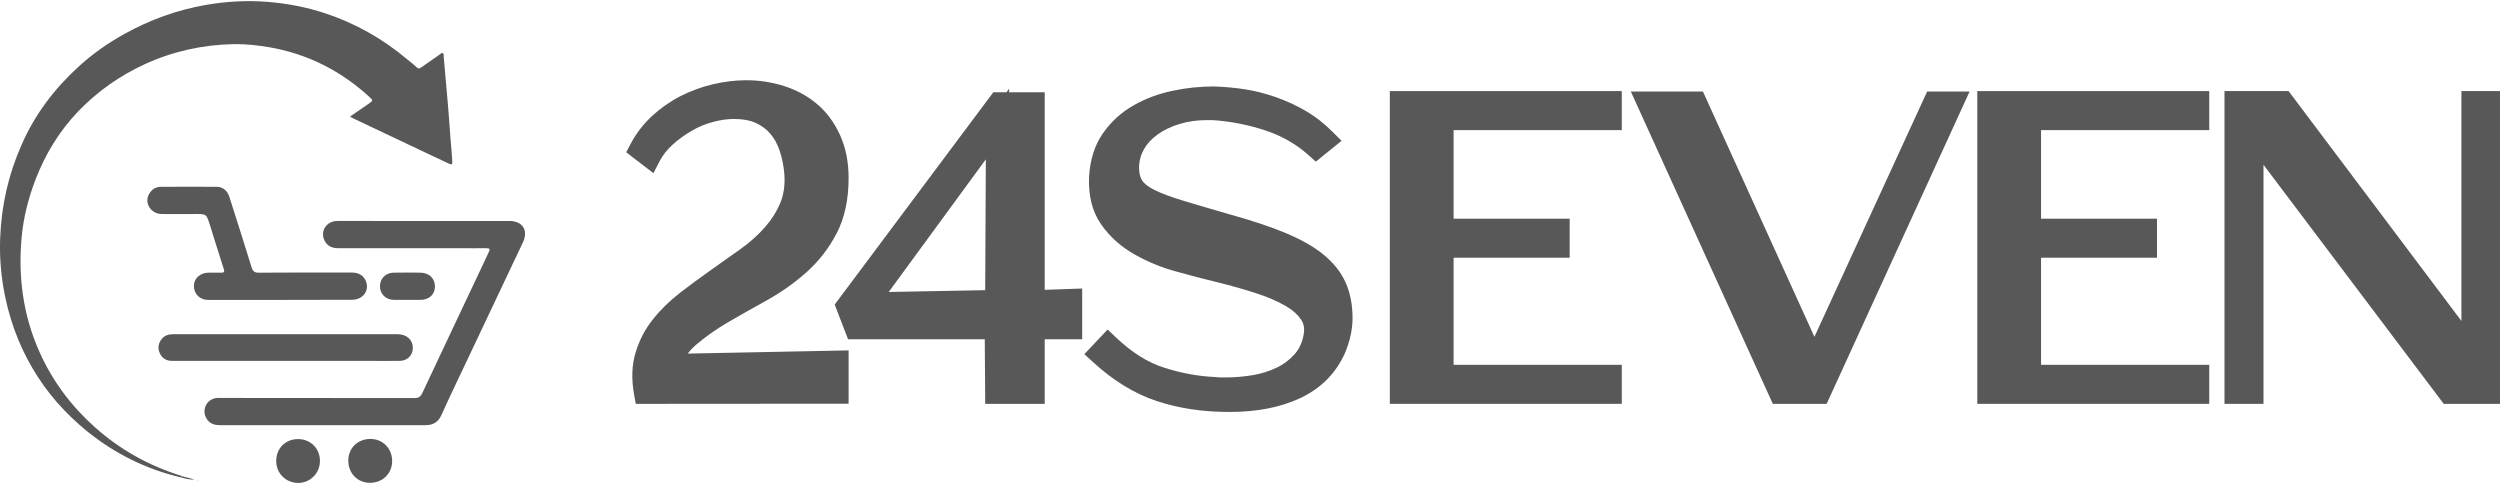
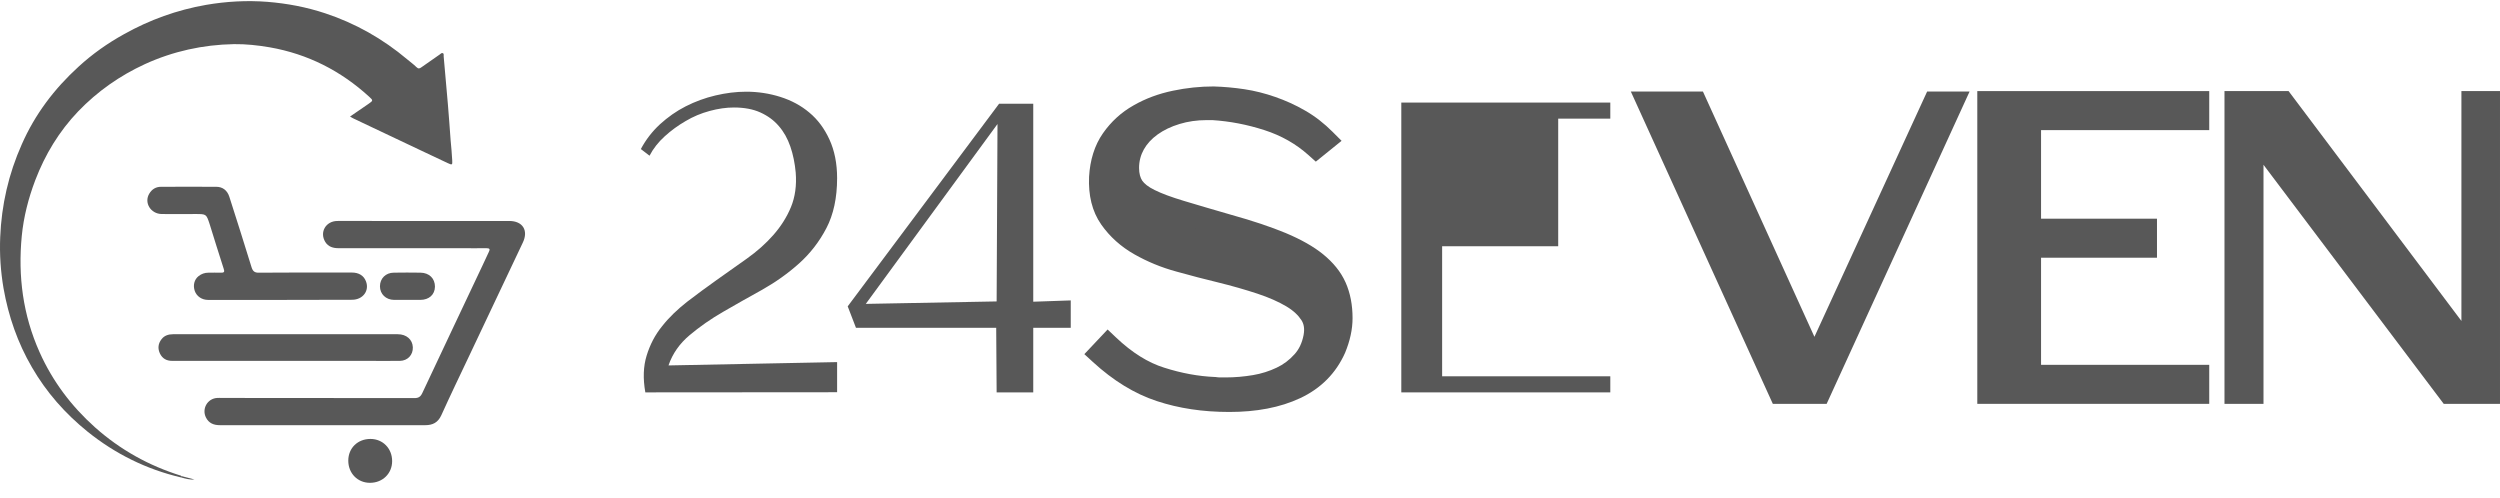
<svg xmlns="http://www.w3.org/2000/svg" width="256" height="51" viewBox="0 0 256 51" fill="none">
  <path d="M18.547 48.893C15.005 48.062 11.819 46.49 8.973 44.206C6.676 42.352 4.749 40.172 3.267 37.606C1.8 35.085 0.866 32.386 0.362 29.524C0.066 27.788 -0.053 26.038 0.021 24.288C0.155 20.981 0.881 17.807 2.23 14.782C3.578 11.712 5.564 9.087 8.04 6.832C9.462 5.527 11.018 4.43 12.708 3.495C15.331 2.027 18.133 1.019 21.097 0.5C23.172 0.144 25.261 0.025 27.381 0.188C29.396 0.351 31.367 0.722 33.294 1.36C36.392 2.383 39.193 3.97 41.697 6.076C42.009 6.343 42.35 6.58 42.631 6.862C42.824 7.055 42.957 7.04 43.15 6.892C43.772 6.447 44.395 6.017 45.017 5.587C45.121 5.512 45.225 5.379 45.358 5.453C45.477 5.512 45.417 5.661 45.432 5.779C45.581 7.411 45.729 9.042 45.862 10.659C45.966 11.89 46.055 13.136 46.144 14.367C46.203 15.049 46.277 15.731 46.307 16.413C46.336 16.903 46.307 16.917 45.833 16.695C44.869 16.235 43.906 15.79 42.943 15.331C40.719 14.277 38.496 13.225 36.273 12.171C36.14 12.112 36.021 12.038 35.843 11.934C36.51 11.475 37.118 11.059 37.725 10.644C38.215 10.303 38.229 10.288 37.8 9.902C34.895 7.248 31.516 5.527 27.618 4.845C26.402 4.637 25.187 4.504 23.957 4.519C20.785 4.578 17.732 5.245 14.842 6.565C12.263 7.752 9.981 9.354 8.01 11.4C6.054 13.447 4.616 15.82 3.608 18.46C2.912 20.299 2.422 22.197 2.23 24.155C1.83 28.278 2.348 32.253 4.053 36.064C5.387 39.045 7.298 41.581 9.714 43.746C12.293 46.045 15.242 47.691 18.547 48.715V48.893Z" fill="#585858" />
  <path d="M33.056 43.538C29.544 43.538 26.032 43.538 22.519 43.538C21.896 43.538 21.378 43.346 21.081 42.737C20.651 41.847 21.244 40.809 22.237 40.75C22.386 40.735 22.534 40.75 22.682 40.75C29.262 40.75 35.858 40.75 42.438 40.765C42.853 40.765 43.061 40.631 43.238 40.261C45.284 35.9 47.344 31.555 49.404 27.195C49.626 26.735 49.834 26.26 50.056 25.8C50.204 25.519 50.145 25.415 49.819 25.415C48.974 25.43 48.114 25.415 47.27 25.415C43.075 25.415 38.866 25.415 34.672 25.415C34.124 25.415 33.62 25.281 33.309 24.777C32.701 23.784 33.353 22.642 34.539 22.627C35.739 22.612 36.94 22.627 38.14 22.627C42.809 22.627 47.477 22.627 52.146 22.627C53.524 22.627 54.132 23.591 53.539 24.837C51.701 28.692 49.893 32.563 48.055 36.419C47.092 38.451 46.114 40.483 45.18 42.545C44.839 43.271 44.306 43.538 43.55 43.538C40.052 43.538 36.554 43.538 33.056 43.538Z" fill="#585858" />
  <path d="M28.687 30.711C26.227 30.711 23.766 30.711 21.306 30.711C20.669 30.711 20.135 30.34 19.943 29.792C19.75 29.228 19.883 28.635 20.328 28.279C20.624 28.041 20.965 27.923 21.336 27.923C21.766 27.923 22.181 27.908 22.61 27.923C22.936 27.938 23.025 27.849 22.907 27.523C22.418 26.01 21.944 24.482 21.469 22.954C21.128 21.916 21.128 21.916 20.032 21.916C18.876 21.916 17.72 21.931 16.564 21.916C15.422 21.902 14.726 20.745 15.289 19.825C15.556 19.38 15.956 19.128 16.489 19.128C18.372 19.128 20.269 19.113 22.151 19.128C22.803 19.128 23.277 19.499 23.485 20.151C24.256 22.554 25.011 24.942 25.752 27.345C25.886 27.775 26.064 27.938 26.538 27.923C29.695 27.893 32.866 27.908 36.023 27.908C36.749 27.908 37.253 28.22 37.476 28.813C37.846 29.762 37.164 30.696 36.053 30.696C33.607 30.711 31.147 30.711 28.687 30.711Z" fill="#585858" />
  <path d="M29.217 36.953C25.349 36.953 21.481 36.953 17.627 36.953C17.049 36.953 16.634 36.716 16.383 36.212C16.131 35.693 16.19 35.174 16.546 34.729C16.827 34.358 17.257 34.225 17.716 34.225C18.65 34.225 19.584 34.225 20.532 34.225C27.261 34.225 34.004 34.225 40.733 34.225C41.622 34.225 42.245 34.773 42.274 35.559C42.304 36.345 41.741 36.939 40.955 36.953C39.814 36.968 38.673 36.953 37.532 36.953C34.745 36.953 31.974 36.953 29.217 36.953Z" fill="#585858" />
  <path d="M37.932 44.947C39.206 44.947 40.155 45.926 40.155 47.216C40.155 48.492 39.177 49.441 37.887 49.441C36.613 49.441 35.664 48.462 35.664 47.172C35.664 45.882 36.627 44.947 37.932 44.947Z" fill="#585858" />
-   <path d="M28.285 47.202C28.285 45.897 29.234 44.962 30.523 44.962C31.798 44.962 32.776 45.926 32.761 47.217C32.761 48.462 31.768 49.441 30.538 49.456C29.263 49.441 28.285 48.477 28.285 47.202Z" fill="#585858" />
  <path d="M41.709 30.709C41.25 30.709 40.805 30.709 40.346 30.709C39.516 30.695 38.908 30.116 38.908 29.315C38.908 28.515 39.501 27.921 40.331 27.921C41.235 27.906 42.139 27.906 43.058 27.921C43.962 27.936 44.54 28.515 44.54 29.36C44.525 30.176 43.932 30.709 43.028 30.709C42.584 30.709 42.154 30.709 41.709 30.709Z" fill="#585858" />
  <path d="M18.549 48.892V48.744C19.008 48.862 19.468 48.981 19.927 49.1C19.438 49.144 18.994 49.011 18.549 48.892Z" fill="#585858" />
-   <path d="M20.238 49.235L20.207 49.204C20.222 49.204 20.238 49.189 20.253 49.189C20.268 49.204 20.268 49.219 20.283 49.235C20.268 49.235 20.253 49.235 20.238 49.235Z" fill="#585858" />
  <path d="M66.082 40.179C65.831 38.77 65.875 37.51 66.216 36.412C66.557 35.3 67.076 34.291 67.802 33.401C68.513 32.497 69.373 31.681 70.351 30.91C71.329 30.153 72.352 29.412 73.389 28.67C74.427 27.929 75.464 27.202 76.487 26.475C77.509 25.749 78.413 24.948 79.184 24.073C79.955 23.198 80.562 22.248 80.992 21.21C81.422 20.172 81.585 18.986 81.481 17.666C81.392 16.717 81.215 15.827 80.933 15.011C80.651 14.195 80.266 13.498 79.747 12.905C79.243 12.312 78.606 11.852 77.85 11.511C77.094 11.17 76.19 11.007 75.153 11.007C74.367 11.007 73.537 11.125 72.663 11.363C71.788 11.6 70.973 11.941 70.203 12.401C69.432 12.846 68.721 13.365 68.069 13.958C67.416 14.551 66.898 15.204 66.512 15.945L65.623 15.263C66.127 14.314 66.779 13.469 67.579 12.727C68.38 12 69.254 11.377 70.218 10.888C71.181 10.399 72.189 10.028 73.256 9.776C74.323 9.524 75.375 9.39 76.413 9.39C77.613 9.39 78.784 9.568 79.91 9.924C81.037 10.28 82.03 10.814 82.874 11.526C83.734 12.238 84.416 13.157 84.934 14.284C85.453 15.412 85.72 16.731 85.72 18.244C85.72 20.261 85.35 21.967 84.623 23.361C83.897 24.755 82.963 25.956 81.822 26.98C80.681 28.003 79.421 28.893 78.058 29.664C76.679 30.42 75.36 31.177 74.071 31.918C72.781 32.66 71.64 33.461 70.618 34.321C69.595 35.181 68.869 36.204 68.454 37.42L85.72 37.079V40.164L66.082 40.179Z" fill="#585858" />
-   <path fill-rule="evenodd" clip-rule="evenodd" d="M79.303 10.967C79.8 11.292 80.249 11.68 80.639 12.138C81.27 12.861 81.723 13.694 82.046 14.628C82.363 15.547 82.557 16.532 82.653 17.556L82.654 17.565L82.655 17.574C82.77 19.045 82.592 20.422 82.08 21.66C81.596 22.829 80.916 23.887 80.068 24.849C79.231 25.8 78.257 26.66 77.169 27.433C76.74 27.739 76.312 28.041 75.885 28.342C75.283 28.767 74.682 29.192 74.074 29.626C73.041 30.365 72.035 31.095 71.076 31.836C70.152 32.565 69.366 33.316 68.727 34.128L68.721 34.136L68.714 34.144C68.092 34.906 67.642 35.776 67.341 36.757L67.34 36.761C67.26 37.02 67.198 37.295 67.157 37.587L67.344 37.041C67.834 35.606 68.691 34.408 69.863 33.422C70.941 32.515 72.14 31.675 73.487 30.9C74.774 30.16 76.1 29.399 77.488 28.638C78.781 27.906 79.969 27.065 81.04 26.105C82.075 25.177 82.922 24.088 83.583 22.818C84.202 21.63 84.547 20.121 84.547 18.244C84.547 16.869 84.305 15.722 83.869 14.776C83.414 13.787 82.833 13.016 82.127 12.431L82.123 12.428L82.119 12.425C81.403 11.821 80.55 11.358 79.558 11.045C79.473 11.018 79.388 10.992 79.303 10.967ZM67.101 38.623C67.103 38.747 67.109 38.874 67.118 39.004L84.547 38.99V38.278L67.101 38.623ZM72.988 8.632C74.133 8.362 75.276 8.215 76.415 8.215C77.732 8.215 79.023 8.411 80.266 8.804C81.526 9.202 82.657 9.806 83.63 10.624C84.641 11.462 85.422 12.53 86.004 13.793C86.606 15.101 86.897 16.594 86.897 18.244C86.897 20.402 86.501 22.304 85.667 23.904C84.876 25.422 83.856 26.736 82.609 27.855C81.399 28.939 80.069 29.878 78.638 30.687L78.632 30.691L78.625 30.694C77.258 31.444 75.948 32.195 74.659 32.937C73.427 33.645 72.343 34.407 71.376 35.22C71.01 35.528 70.693 35.856 70.423 36.207L86.897 35.881V41.339L65.101 41.355L64.928 40.386C64.651 38.837 64.687 37.381 65.095 36.066C65.475 34.826 66.06 33.682 66.887 32.667C67.668 31.674 68.598 30.797 69.625 29.987L69.63 29.984L69.634 29.98C70.63 29.21 71.668 28.458 72.708 27.715C73.317 27.279 73.932 26.845 74.54 26.415C74.967 26.113 75.391 25.814 75.808 25.518C76.765 24.837 77.6 24.096 78.304 23.296C78.998 22.509 79.533 21.669 79.909 20.761C80.255 19.925 80.403 18.932 80.313 17.767C80.231 16.896 80.069 16.104 79.824 15.395C79.584 14.7 79.269 14.141 78.865 13.679L78.859 13.672L78.854 13.666C78.476 13.222 77.987 12.861 77.369 12.582C76.804 12.327 76.075 12.182 75.155 12.182C74.488 12.182 73.762 12.283 72.973 12.497C72.197 12.707 71.481 13.007 70.807 13.41L70.799 13.414L70.792 13.419C70.094 13.822 69.451 14.291 68.861 14.827C68.299 15.338 67.871 15.883 67.557 16.487L66.911 17.731L64.121 15.591L64.587 14.712C65.154 13.645 65.887 12.695 66.783 11.865L66.787 11.861L66.791 11.857C67.66 11.069 68.62 10.383 69.687 9.841C70.733 9.309 71.829 8.906 72.988 8.632Z" fill="#585858" />
  <path d="M86.805 31.37L102.307 10.622H105.805V30.895L109.644 30.762V33.565H105.805V40.18H102.055L102.011 33.565H87.65L86.805 31.37ZM88.657 31.118L102.055 30.866L102.144 12.698L88.657 31.118Z" fill="#585858" />
-   <path fill-rule="evenodd" clip-rule="evenodd" d="M103.321 11.797L103.222 32.019L88.418 32.298L88.454 32.39H103.176L103.22 39.005H104.628V32.39H108.466V31.979L104.628 32.112V11.797H103.321ZM103.066 9.447H101.716L85.473 31.186L86.84 34.74H100.841L100.886 41.355H106.978V34.74H110.816V29.545L106.978 29.679V9.447H103.333L103.334 9.08L103.066 9.447ZM91.004 29.898L100.884 29.713L100.949 16.316L91.004 29.898Z" fill="#585858" />
  <path d="M134.782 15.011C133.374 13.751 131.729 12.816 129.847 12.209C127.965 11.6 126.083 11.245 124.2 11.126H123.563C122.466 11.126 121.429 11.274 120.451 11.571C119.472 11.867 118.598 12.283 117.857 12.816C117.116 13.35 116.523 13.988 116.108 14.73C115.693 15.471 115.471 16.302 115.471 17.192C115.471 17.978 115.649 18.63 115.99 19.149C116.345 19.668 116.923 20.128 117.724 20.514C118.524 20.914 119.576 21.3 120.91 21.7C122.229 22.101 123.859 22.575 125.801 23.139C127.935 23.732 129.743 24.34 131.211 24.948C132.693 25.571 133.878 26.238 134.768 26.965C135.657 27.692 136.324 28.508 136.724 29.412C137.124 30.317 137.332 31.37 137.332 32.571C137.332 33.55 137.109 34.573 136.665 35.656C135.849 37.48 134.516 38.83 132.648 39.705C130.781 40.58 128.528 41.01 125.89 41.01C123.252 41.01 120.955 40.654 118.835 39.957C116.716 39.26 114.671 37.999 112.714 36.205L113.47 35.404C115.219 37.065 117.012 38.192 118.865 38.771C120.717 39.364 122.555 39.705 124.378 39.779C124.571 39.809 124.763 39.824 124.941 39.824H125.549C126.527 39.824 127.52 39.735 128.498 39.572C129.476 39.408 130.395 39.112 131.24 38.711C132.085 38.311 132.811 37.762 133.434 37.065C134.056 36.383 134.456 35.523 134.649 34.514C134.812 33.609 134.693 32.823 134.264 32.156C133.834 31.489 133.197 30.881 132.322 30.361C131.448 29.842 130.381 29.368 129.121 28.953C127.861 28.537 126.468 28.137 124.956 27.766C123.667 27.455 122.288 27.099 120.806 26.683C119.324 26.283 117.976 25.719 116.745 25.022C115.515 24.325 114.508 23.421 113.737 22.323C112.966 21.226 112.625 19.831 112.699 18.156C112.788 16.643 113.188 15.353 113.915 14.314C114.641 13.276 115.56 12.431 116.671 11.808C117.783 11.17 118.998 10.725 120.332 10.444C121.666 10.162 122.985 10.028 124.274 10.028C125.253 10.058 126.246 10.147 127.239 10.295C128.232 10.444 129.225 10.696 130.203 11.037C131.181 11.378 132.144 11.808 133.063 12.342C133.997 12.876 134.842 13.543 135.627 14.329L134.782 15.011Z" fill="#585858" />
  <path fill-rule="evenodd" clip-rule="evenodd" d="M124.158 12.3H123.558C122.569 12.3 121.647 12.434 120.787 12.695C119.913 12.96 119.16 13.323 118.539 13.77C117.918 14.217 117.449 14.731 117.129 15.303C116.812 15.87 116.641 16.503 116.641 17.191C116.641 17.793 116.774 18.206 116.961 18.494C117.167 18.791 117.556 19.13 118.229 19.455L118.237 19.459L118.245 19.463C118.957 19.819 119.936 20.182 121.243 20.575L121.247 20.576C122.556 20.973 124.177 21.445 126.118 22.008C128.281 22.61 130.134 23.232 131.656 23.862L131.659 23.863L131.661 23.865C133.205 24.514 134.5 25.233 135.506 26.055C136.504 26.87 137.303 27.827 137.794 28.937C138.271 30.015 138.502 31.234 138.502 32.571C138.502 33.731 138.238 34.906 137.747 36.102L137.74 36.119L137.733 36.135C136.8 38.224 135.258 39.777 133.142 40.769C131.079 41.735 128.646 42.185 125.885 42.185C123.138 42.185 120.715 41.813 118.464 41.073C116.156 40.314 113.969 38.955 111.915 37.07L111.037 36.265L113.42 33.74L114.275 34.552C115.927 36.121 117.569 37.136 119.21 37.649L119.215 37.65L119.219 37.651C120.98 38.215 122.714 38.535 124.421 38.605L124.487 38.607L124.552 38.617C124.689 38.639 124.822 38.648 124.937 38.648H125.544C126.452 38.648 127.38 38.566 128.3 38.412C129.168 38.267 129.983 38.005 130.732 37.649C131.432 37.318 132.032 36.865 132.553 36.282L132.557 36.277L132.561 36.273C133.013 35.778 133.33 35.128 133.489 34.3C133.61 33.625 133.506 33.157 133.271 32.792C132.954 32.3 132.46 31.812 131.718 31.372C130.931 30.905 129.945 30.463 128.748 30.068C127.52 29.663 126.157 29.271 124.674 28.907C123.373 28.593 121.984 28.234 120.49 27.816C118.914 27.39 117.476 26.789 116.162 26.044C114.788 25.266 113.647 24.246 112.771 22.998C111.814 21.636 111.439 19.966 111.521 18.103L111.521 18.095L111.522 18.086C111.621 16.407 112.07 14.894 112.947 13.641C113.77 12.464 114.818 11.498 116.087 10.786C117.316 10.081 118.647 9.597 120.085 9.294C121.499 8.995 122.899 8.853 124.27 8.853H124.288L124.305 8.854C125.33 8.885 126.37 8.978 127.408 9.133C128.479 9.293 129.544 9.564 130.585 9.927C131.625 10.29 132.656 10.749 133.645 11.324C134.68 11.916 135.606 12.65 136.454 13.498L137.377 14.422L134.739 16.553L133.994 15.887C132.714 14.741 131.215 13.886 129.481 13.326C127.703 12.752 125.929 12.415 124.158 12.3ZM114.478 15.664C114.138 16.369 113.928 17.216 113.868 18.216C113.804 19.7 114.11 20.816 114.694 21.648C115.359 22.595 116.233 23.384 117.32 24C118.465 24.648 119.722 25.174 121.108 25.549L121.114 25.55L121.119 25.552C122.586 25.963 123.951 26.315 125.227 26.624L125.231 26.625C126.771 27.002 128.193 27.411 129.484 27.836C130.807 28.272 131.955 28.779 132.917 29.351C133.924 29.948 134.704 30.677 135.247 31.52C135.825 32.417 135.982 33.429 135.84 34.473C136.053 33.792 136.152 33.161 136.152 32.571C136.152 31.505 135.968 30.618 135.645 29.887C135.335 29.188 134.8 28.513 134.019 27.875C133.247 27.244 132.172 26.629 130.753 26.032C129.342 25.448 127.583 24.855 125.482 24.271L125.475 24.269L125.469 24.267C123.53 23.704 121.893 23.227 120.566 22.825C119.211 22.418 118.088 22.011 117.201 21.568C116.285 21.125 115.521 20.551 115.016 19.813L115.009 19.804L115.003 19.794C114.511 19.045 114.291 18.155 114.291 17.191C114.291 16.666 114.355 16.154 114.478 15.664Z" fill="#585858" />
-   <path d="M164.895 10.503V12.149H147.674V23.569H159.56V25.215H147.674V38.533H164.895V40.18H143.494V10.503H164.895Z" fill="#585858" />
-   <path fill-rule="evenodd" clip-rule="evenodd" d="M142.318 9.328H166.07V13.324H148.848V22.394H160.734V26.39H148.848V37.358H166.07V41.354H142.318V9.328ZM144.668 11.678V39.004H146.498V11.678H144.668Z" fill="#585858" />
+   <path d="M164.895 10.503V12.149H147.674H159.56V25.215H147.674V38.533H164.895V40.18H143.494V10.503H164.895Z" fill="#585858" />
  <path d="M168.822 10.547H173.624L185.792 37.317L198.093 10.547H199.857L186.296 40.179H182.294L168.822 10.547Z" fill="#585858" />
  <path fill-rule="evenodd" clip-rule="evenodd" d="M166.996 9.372H174.38L185.797 34.49L197.339 9.372H201.686L187.049 41.354H181.537L166.996 9.372ZM185.267 39.004L172.866 11.722H170.646L183.05 39.004H185.267Z" fill="#585858" />
  <path d="M225.052 10.503V12.149H207.83V23.569H219.701V25.215H207.83V38.533H225.052V40.18H203.65V10.503H225.052Z" fill="#585858" />
  <path fill-rule="evenodd" clip-rule="evenodd" d="M202.475 9.328H226.226V13.324H209.004V22.394H220.875V26.39H209.004V37.358H226.226V41.354H202.475V9.328ZM204.825 11.678V39.004H206.654V11.678H204.825Z" fill="#585858" />
  <path d="M228.961 10.503H233.763L253.223 36.383V10.503H254.823V40.18H250.822L230.606 13.365V40.18H228.961V10.503Z" fill="#585858" />
  <path fill-rule="evenodd" clip-rule="evenodd" d="M227.787 9.328H234.351L252.049 32.865V9.328H255.999V41.354H250.237L231.782 16.875V41.354H227.787V9.328ZM230.807 11.678L251.408 39.004H253.649V38.904L233.177 11.678H230.807Z" fill="#585858" />
</svg>